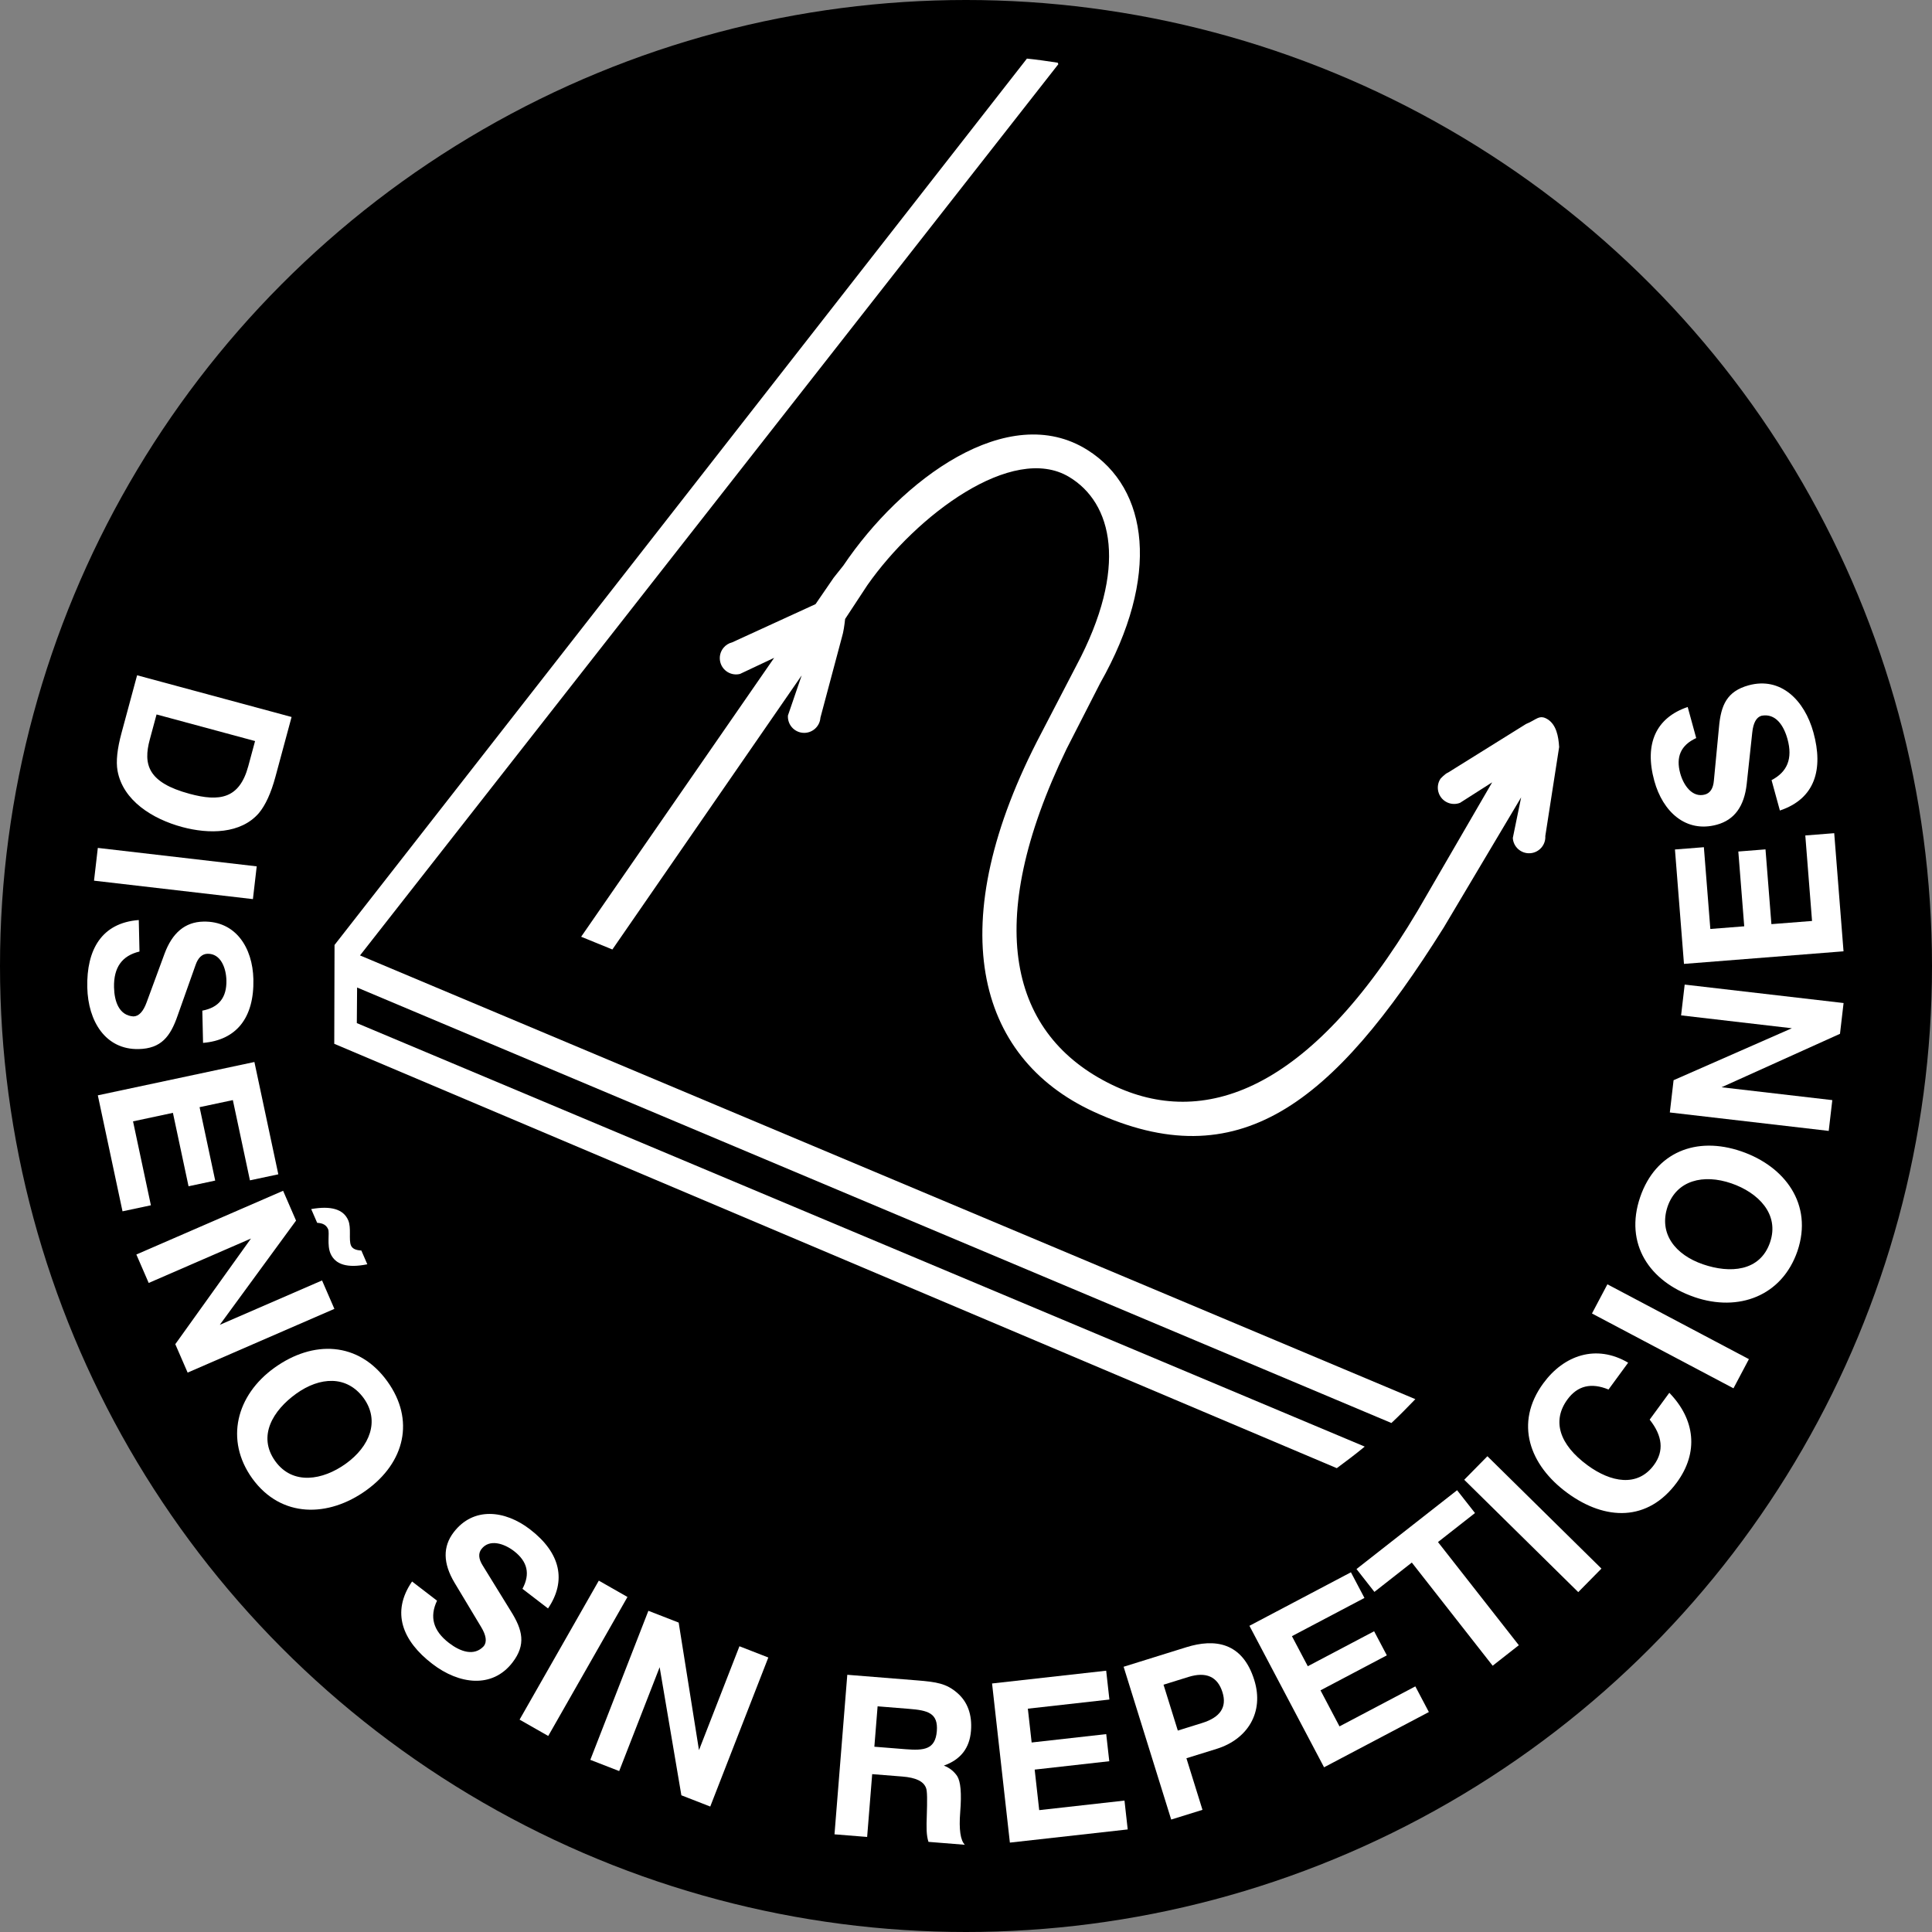
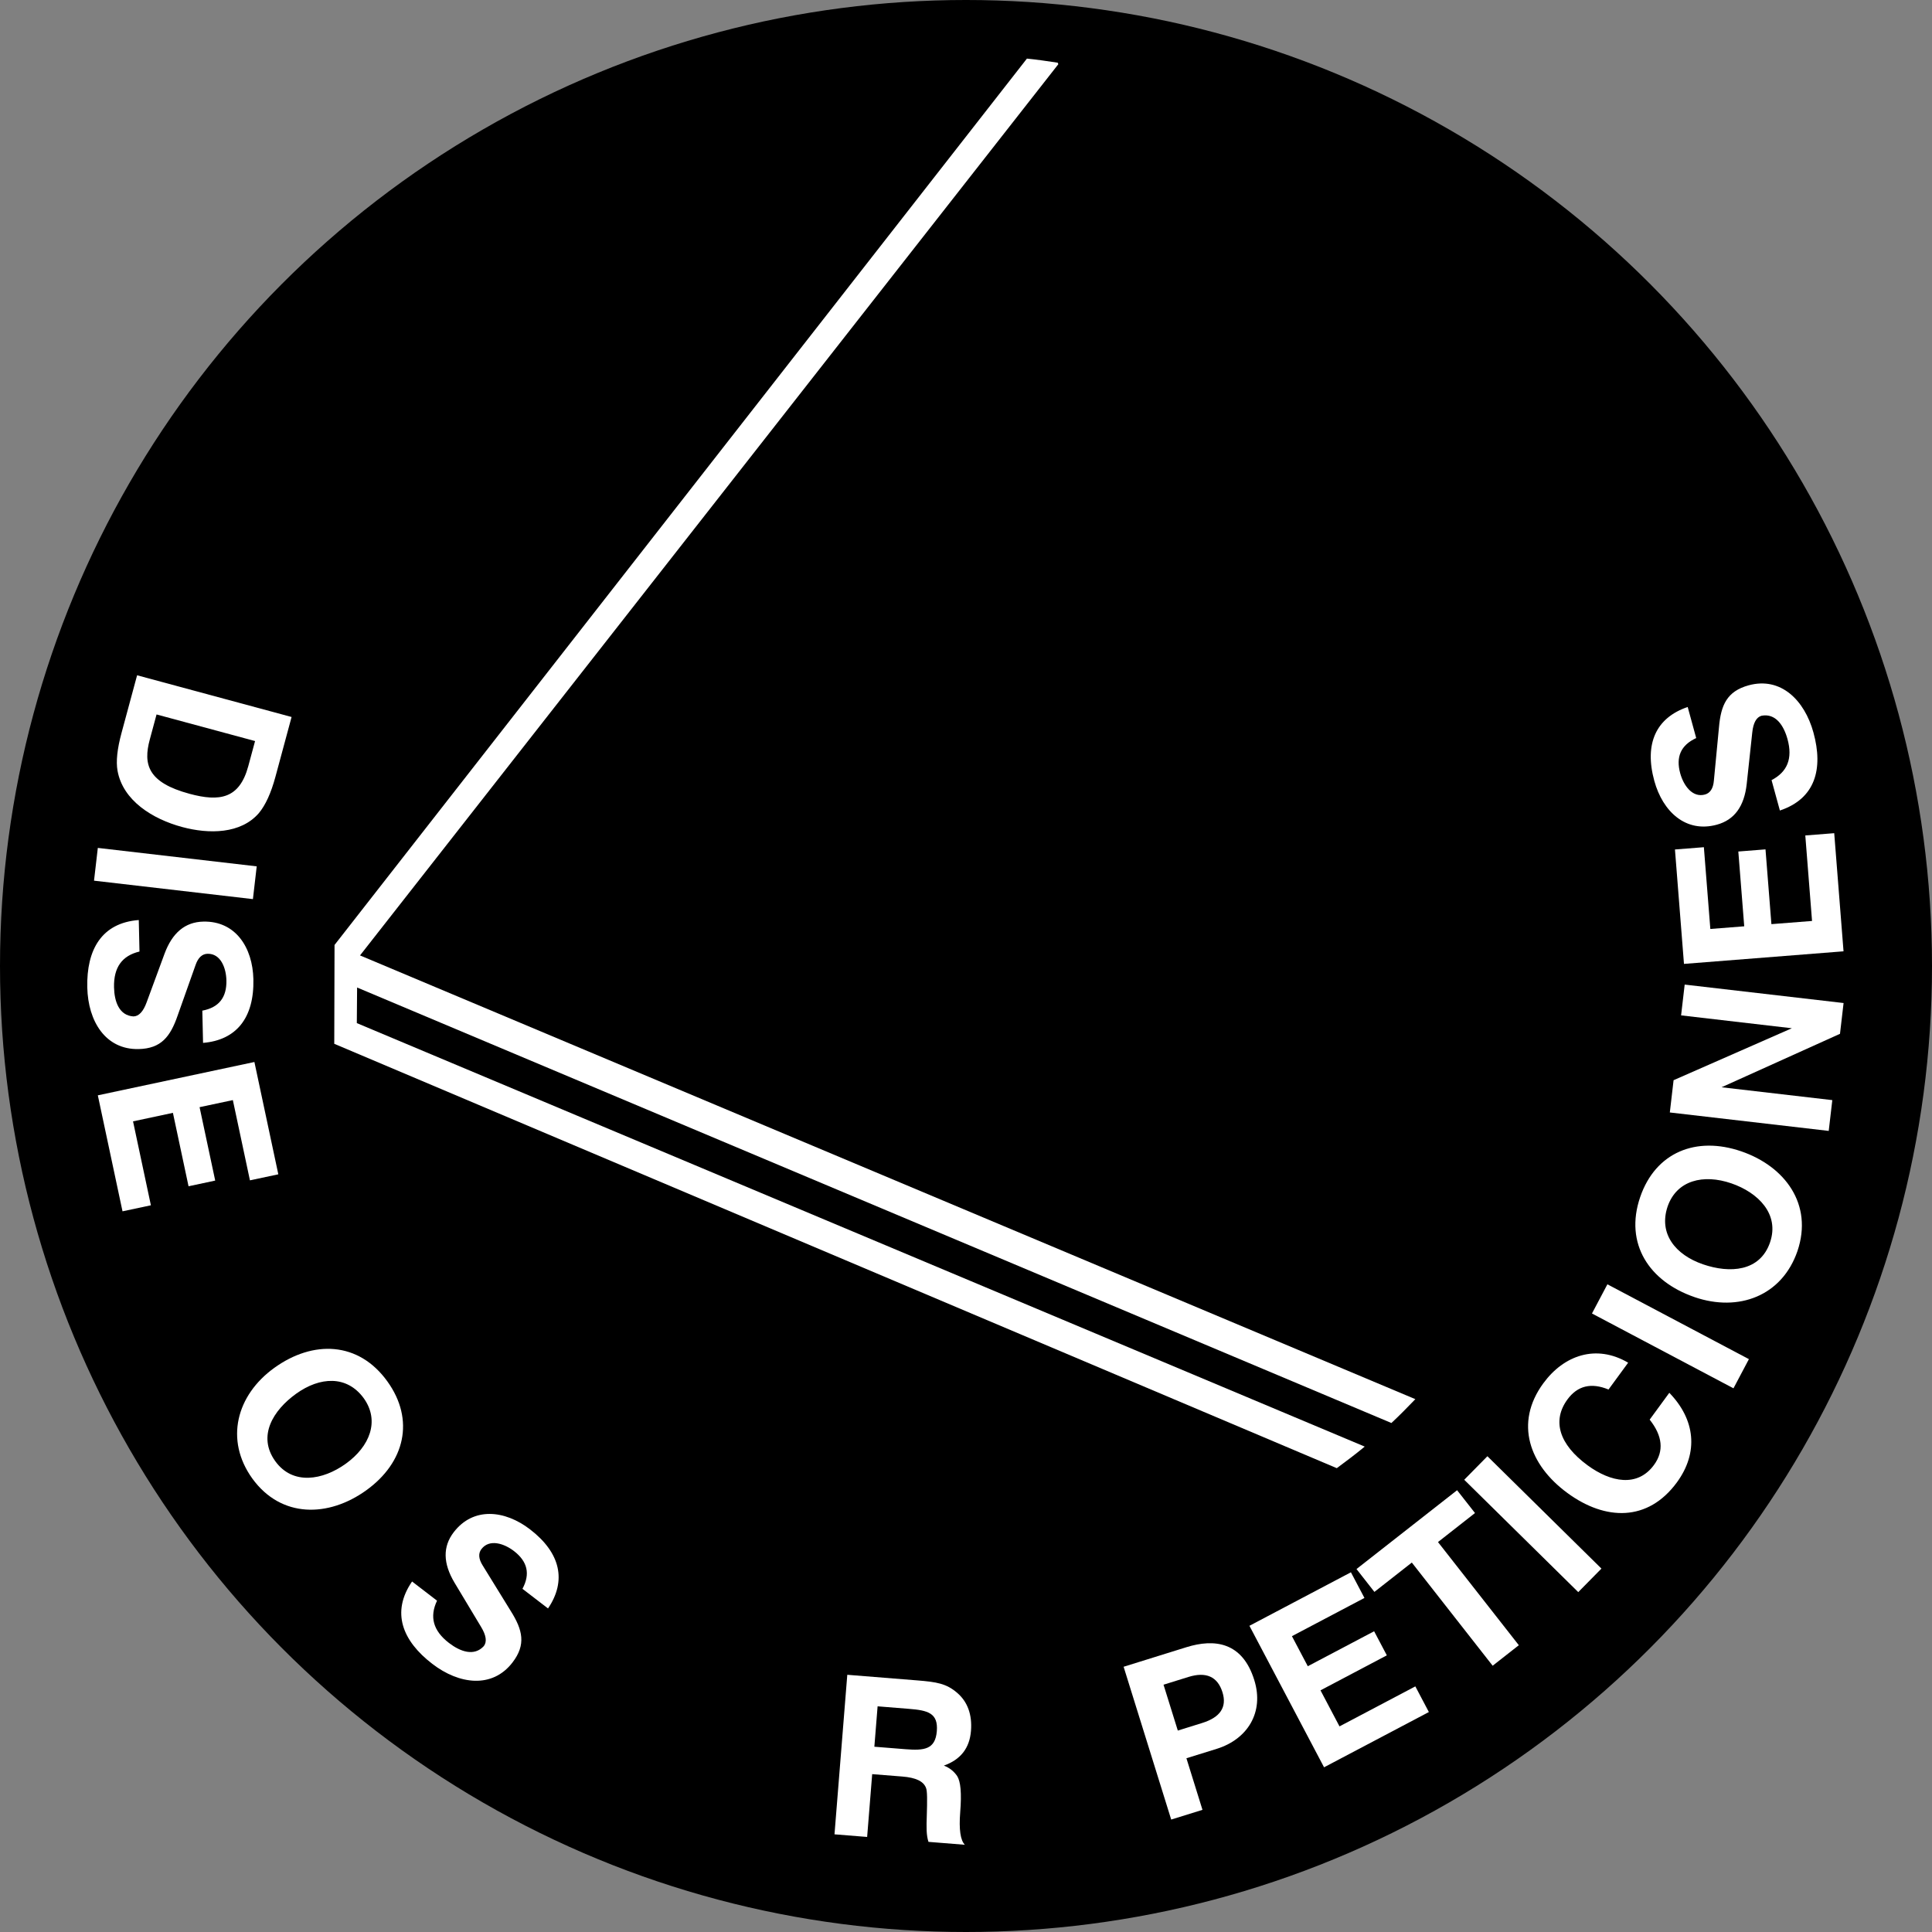
<svg xmlns="http://www.w3.org/2000/svg" id="uuid-b8446824-ddf3-40ef-8a88-493d942c48e8" width="90" height="90" viewBox="0 0 90 90">
  <rect x="0" y="0" width="90" height="90" fill="#808080" stroke="none" />
  <g id="uuid-a47626cd-9a15-4638-b77b-afefdcf994c2">
    <circle cx="45" cy="45" r="45" />
    <path d="M45,2.817c-23.26,0-42.183,18.923-42.183,42.183,0,23.26,18.923,42.183,42.183,42.183,23.259,0,42.182-18.923,42.182-42.183,0-23.259-18.923-42.183-42.182-42.183Z" fill="none" />
    <path d="M6.386,31.457l7.197,1.943-.75,2.777c-.209.776-.469,1.334-.772,1.698-.843.979-2.33.987-3.578.65-1.372-.37-2.757-1.227-3.008-2.622-.077-.431-.015-1.018.186-1.76l.726-2.688ZM11.881,34.521l-4.588-1.239-.316,1.17c-.312,1.158-.094,2.001,1.852,2.526,1.406.38,2.327.23,2.737-1.288l.316-1.169Z" fill="#fff" />
    <path d="M4.557,39.499l7.402.859-.177,1.526-7.402-.859.177-1.526Z" fill="#fff" />
    <path d="M6.498,44.326c-.811.193-1.207.737-1.186,1.669.015.664.239,1.312.904,1.354.256-.006.46-.231.614-.654l.835-2.267c.362-.975.957-1.478,1.807-1.496,1.502-.034,2.298,1.206,2.332,2.686.04,1.804-.799,2.836-2.345,2.964l-.034-1.502c.777-.146,1.14-.619,1.122-1.411-.013-.57-.261-1.252-.878-1.238-.245.005-.439.173-.559.524l-.833,2.349c-.339.986-.77,1.543-1.817,1.566-1.548.034-2.358-1.299-2.394-2.87-.039-1.758.667-3.009,2.399-3.141l.033,1.467Z" fill="#fff" />
    <path d="M4.556,51.025l7.295-1.553,1.114,5.232-1.322.281-.796-3.738-1.55.329.728,3.42-1.242.265-.728-3.42-1.858.396.832,3.91-1.322.281-1.15-5.403Z" fill="#fff" />
-     <path d="M6.927,59.765l-.575-1.325,6.836-2.969.603,1.389-3.553,4.856,4.764-2.068.575,1.324-6.836,2.969-.575-1.324,3.525-4.921-4.764,2.069ZM17.112,58.895c-.933.189-1.492.014-1.715-.499-.172-.396-.037-.962-.111-1.133-.088-.203-.251-.285-.511-.299l-.278-.641c.932-.164,1.501.008,1.724.521.153.353.014.908.129,1.175.065.15.223.221.483.235l.278.641Z" fill="#fff" />
    <path d="M12.781,63.718c1.797-1.293,3.918-1.239,5.265.634,1.287,1.788.82,3.774-.987,5.074-1.75,1.259-3.954,1.309-5.304-.549-1.293-1.797-.743-3.887,1.026-5.159ZM12.822,68.066c.817,1.135,2.218.888,3.287.119,1.116-.803,1.595-1.994.833-3.054-.785-1.072-2.041-1.001-3.148-.205-1.069.77-1.815,1.967-.972,3.14Z" fill="#fff" />
    <path d="M20.359,74.566c-.358.753-.182,1.402.557,1.97.526.404,1.171.636,1.622.146.156-.203.108-.505-.125-.89l-1.243-2.07c-.532-.894-.551-1.672-.033-2.346.915-1.191,2.38-1.034,3.553-.133,1.431,1.1,1.709,2.4.839,3.685l-1.191-.915c.374-.696.232-1.275-.396-1.759-.453-.348-1.139-.581-1.515-.092-.149.193-.14.45.059.765l1.307,2.12c.556.883.72,1.566.081,2.397-.943,1.228-2.49,1.023-3.736.065-1.394-1.071-1.926-2.405-.942-3.837l1.163.894Z" fill="#fff" />
-     <path d="M24.204,80.107l3.691-6.475,1.335.761-3.691,6.475-1.335-.761Z" fill="#fff" />
-     <path d="M28.844,82.503l-1.345-.523,2.705-6.943,1.411.549.946,5.942,1.885-4.839,1.345.524-2.705,6.943-1.345-.524-1.012-5.967-1.885,4.838Z" fill="#fff" />
    <path d="M38.874,85.45l.596-7.432,3.251.261c.906.072,1.367.145,1.87.582.481.413.702,1.015.641,1.77-.064.802-.481,1.341-1.263,1.617.272.104.469.271.616.481.166.259.217.789.145,1.694-.064.801.012,1.31.217,1.514l-1.695-.136c-.104-.312-.096-.697-.079-1.199.024-.734.024-1.178-.035-1.312-.115-.312-.476-.482-1.103-.532l-1.405-.112-.235,2.926-1.521-.122ZM40.731,81.369l1.452.116c.859.068,1.389.018,1.458-.842.068-.848-.425-.969-1.307-1.039l-1.452-.117-.151,1.882Z" fill="#fff" />
-     <path d="M47.044,85.835l-.83-7.412,5.316-.595.15,1.343-3.799.426.177,1.575,3.474-.39.142,1.263-3.475.39.211,1.888,3.973-.445.15,1.344-5.49.614Z" fill="#fff" />
    <path d="M52.343,77.644l2.925-.911c1.302-.405,2.607-.25,3.161,1.53.471,1.513-.324,2.761-1.748,3.204l-1.413.439.748,2.403-1.457.453-2.217-7.119ZM54.867,80.617l1.135-.354c.845-.263,1.161-.739.946-1.43-.229-.733-.766-.969-1.589-.713l-1.157.36.665,2.136Z" fill="#fff" />
    <path d="M61.68,82.328l-3.477-6.592,4.728-2.493.63,1.195-3.378,1.781.739,1.4,3.09-1.629.592,1.122-3.09,1.63.885,1.679,3.533-1.863.63,1.195-4.882,2.574Z" fill="#fff" />
    <path d="M64.025,74.156l-.834-1.064,4.686-3.672.834,1.063-1.724,1.352,3.766,4.805-1.219.956-3.766-4.806-1.742,1.366Z" fill="#fff" />
    <path d="M73.521,74.167l-5.312-5.234,1.08-1.096,5.312,5.234-1.08,1.096Z" fill="#fff" />
    <path d="M75.846,63.479l-.915,1.25c-.81-.333-1.444-.177-1.913.462-.729.996-.383,2.102.942,3.072,1.072.784,2.319,1.033,3.089-.02.475-.648.399-1.354-.201-2.111l.915-1.25c1.21,1.247,1.372,2.78.354,4.172-1.349,1.842-3.333,1.79-5.1.496-1.776-1.301-2.479-3.259-1.124-5.11.963-1.316,2.467-1.832,3.952-.961Z" fill="#fff" />
    <path d="M80.752,64.673l-6.592-3.486.719-1.359,6.592,3.486-.719,1.359Z" fill="#fff" />
    <path d="M78.932,60.422c-2.093-.719-3.274-2.479-2.525-4.661.715-2.082,2.604-2.85,4.709-2.127,2.038.7,3.352,2.47,2.617,4.644-.719,2.093-2.741,2.853-4.801,2.145ZM82.455,57.875c.454-1.321-.557-2.322-1.802-2.75-1.3-.446-2.548-.148-2.972,1.086-.42,1.26.363,2.243,1.652,2.686,1.245.428,2.653.345,3.122-1.021Z" fill="#fff" />
    <path d="M85.356,51.248l-.167,1.434-7.402-.859.175-1.503,5.509-2.42-5.159-.6.167-1.434,7.402.859-.167,1.434-5.517,2.49,5.159.599Z" fill="#fff" />
    <path d="M85.878,44.316l-7.432.586-.42-5.33,1.347-.106.301,3.809,1.579-.124-.275-3.484,1.266-.1.275,3.483,1.893-.148-.314-3.983,1.347-.106.434,5.505Z" fill="#fff" />
    <path d="M82.525,36.342c.74-.385.991-1.009.745-1.907-.176-.641-.551-1.214-1.206-1.094-.247.067-.391.336-.437.783l-.259,2.402c-.115,1.034-.569,1.666-1.389,1.891-1.449.397-2.522-.611-2.914-2.038-.478-1.74.085-2.946,1.554-3.445l.397,1.448c-.718.33-.955.878-.745,1.642.151.551.558,1.151,1.153.988.236-.065.384-.274.415-.646l.237-2.48c.089-1.039.371-1.684,1.382-1.961,1.494-.41,2.604.687,3.02,2.202.465,1.696.085,3.08-1.564,3.63l-.388-1.415Z" fill="#fff" />
-     <path d="M71.987,38.943l.644-4.144c-.031-.509-.137-1.037-.531-1.288-.394-.252-.535.028-1.01.214l-3.629,2.261c-.155.06-.362.296-.362.296-.127.197-.16.451-.068.687.153.39.592.582.983.43l1.497-.955-3.471,5.981c-5.048,8.495-10.014,10.152-14.236,8.11-4.758-2.301-6.069-7.487-2.118-15.65l1.563-3.058c2.819-4.976,2.26-9.07-.591-10.865-3.702-2.331-8.681,1.389-11.371,5.383l-.449.564-.847,1.234-3.886,1.781c-.161.04-.297.129-.397.247h0c-.151.18-.216.427-.155.672.102.406.513.653.92.551l1.59-.75-8.991,12.993,1.455.593,8.818-12.768-.64,1.869c-.028.418.288.779.706.807.418.028.78-.29.807-.706l1.007-3.772c.066-.207.113-.543.144-.826l1.035-1.574c2.283-3.26,6.757-6.62,9.392-5.047,2.018,1.204,2.784,4.215.339,8.805l-1.622,3.123c-4.685,8.886-3.065,15.113,2.428,17.644,6.742,3.107,11.124-.301,16.313-8.578l3.606-6.063-.388,1.892c.025.418.385.736.803.711.418-.025.737-.386.711-.803Z" fill="#fff" />
    <path d="M16.772,44.506L49.301,2.991l-.028-.07c-.476-.071-.952-.144-1.435-.191L15.584,44.02l-.013,4.604,46.702,19.769c.441-.327.88-.655,1.301-1.005l-46.952-19.728.013-1.658,48.182,20.287c.384-.358.751-.733,1.115-1.111l-49.161-20.671Z" fill="#fff" />
  </g>
</svg>